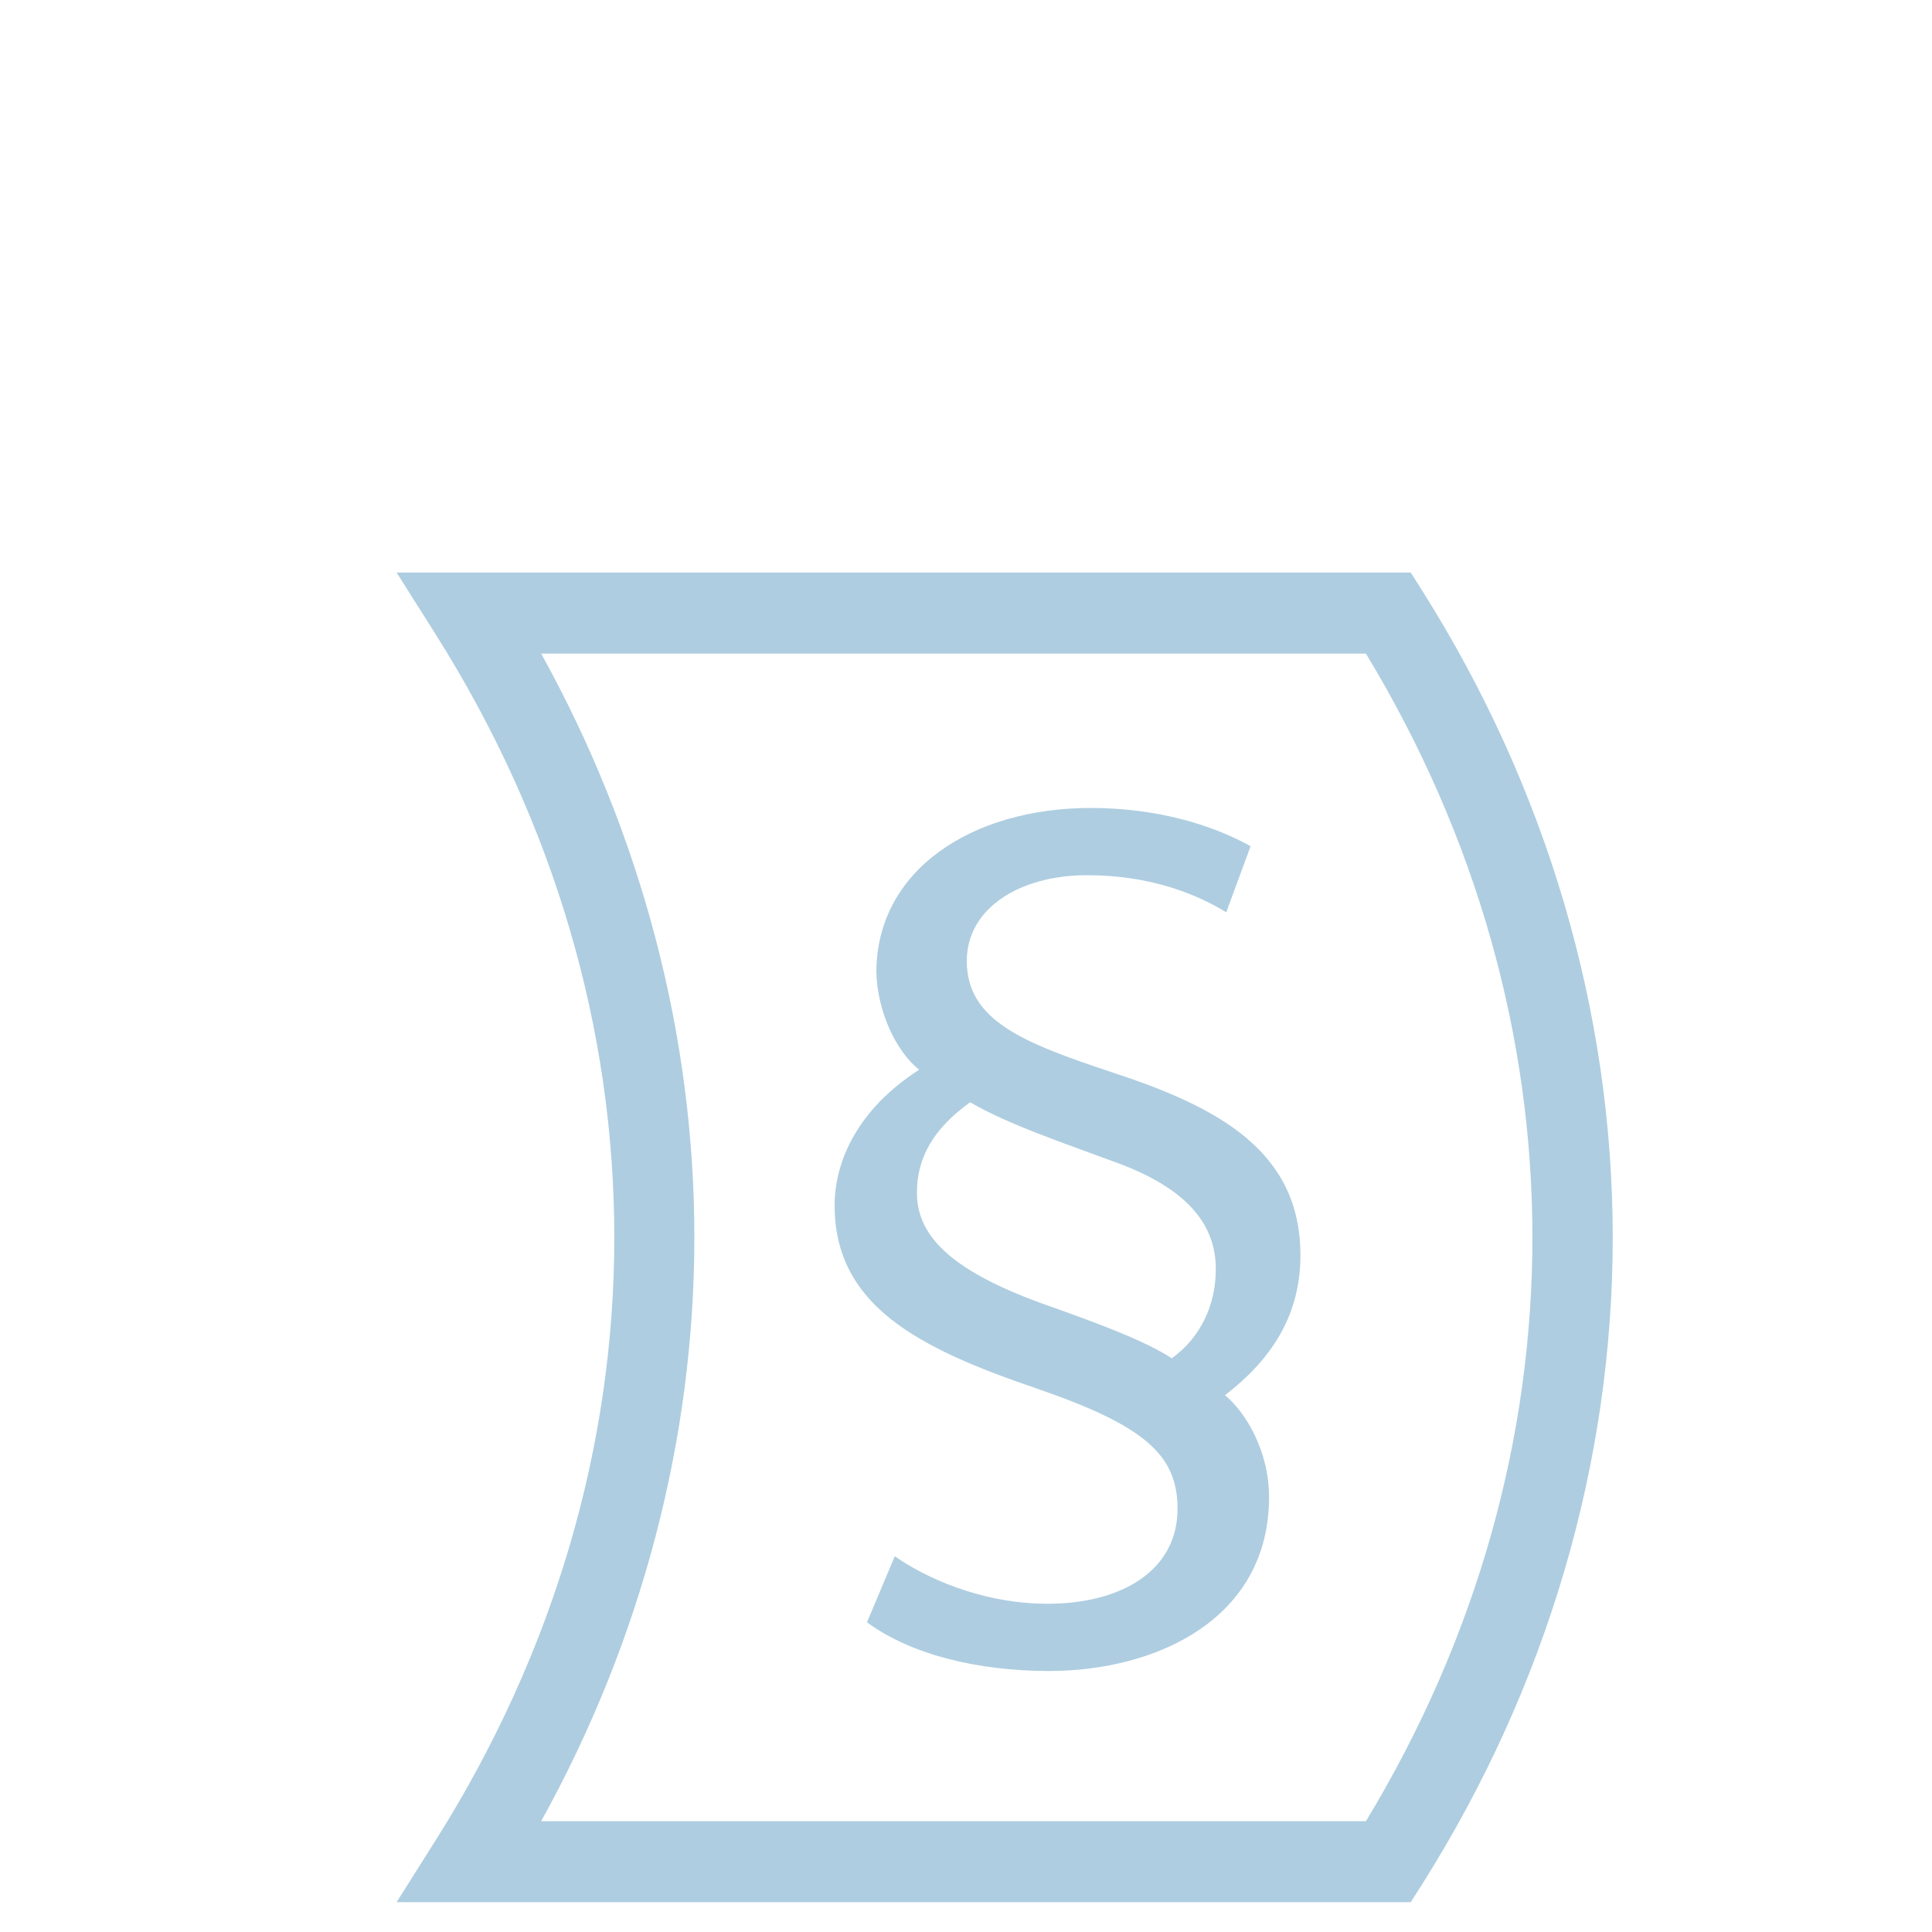
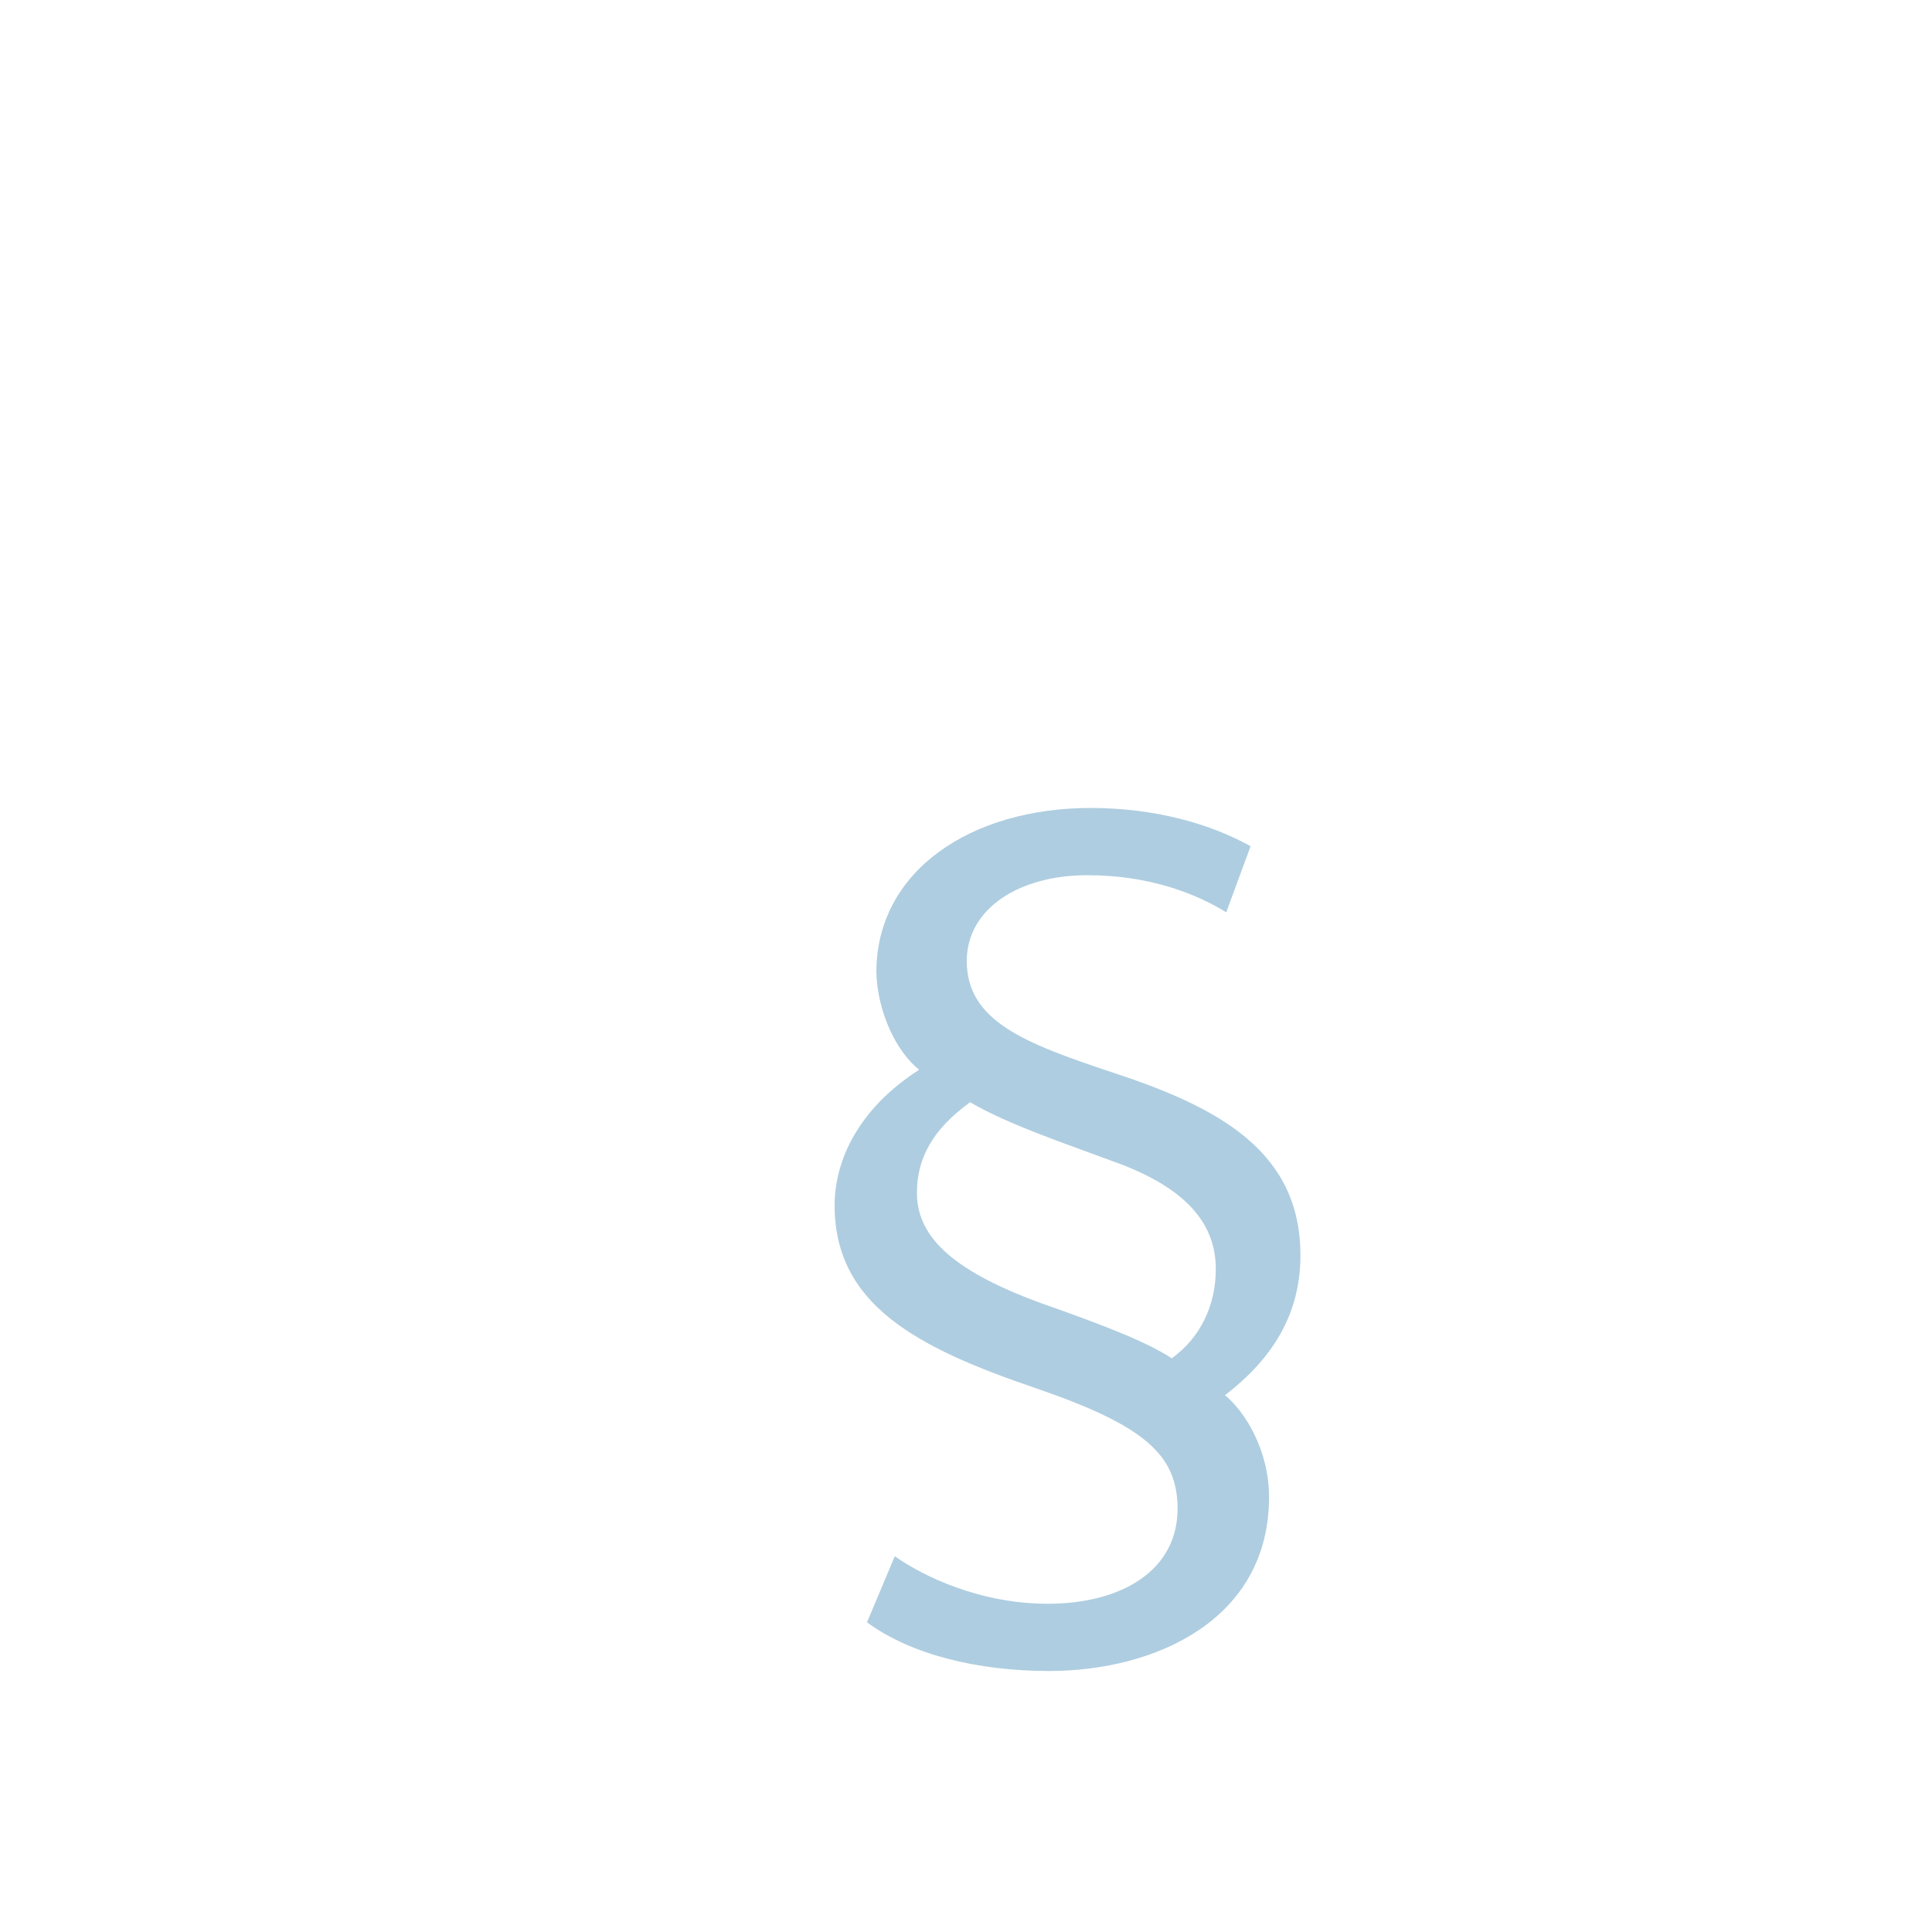
<svg xmlns="http://www.w3.org/2000/svg" version="1.1" id="Layer_1" x="0px" y="0px" viewBox="0 0 20 20" style="enable-background:new 0 0 20 20;" xml:space="preserve">
  <style type="text/css">
	.st0{fill:#AECDE0;}
</style>
  <g>
-     <path class="st0" d="M14.728,6.123l-0.124-0.196H4.106l0.406,0.643   c2.463,3.907,2.463,8.571,0,12.477l-0.406,0.644h10.498l0.124-0.195   c1.286-2.04,1.967-4.353,1.967-6.687C16.694,10.475,16.014,8.163,14.728,6.123z    M14.14,18.853H5.602C6.641,16.977,7.188,14.896,7.188,12.809   S6.641,8.642,5.602,6.766h8.538C16.438,10.56,16.438,15.059,14.14,18.853z" />
    <path class="st0" d="M13.462,12.994c0-1.08-0.852-1.535-1.955-1.895   c-0.899-0.3-1.499-0.528-1.499-1.151c0-0.54,0.539-0.888,1.247-0.888   c0.647,0,1.127,0.192,1.439,0.384l0.252-0.684   c-0.408-0.228-0.983-0.396-1.655-0.396c-1.235,0-2.219,0.647-2.219,1.703   c0.012,0.408,0.203,0.815,0.443,1.007c-0.636,0.408-0.875,0.947-0.875,1.403   c0,1.031,0.852,1.475,2.087,1.895c1.115,0.384,1.463,0.684,1.463,1.247   c0,0.636-0.576,0.983-1.344,0.983c-0.707,0-1.295-0.288-1.583-0.492l-0.288,0.684   c0.456,0.336,1.151,0.504,1.884,0.504c1.115,0,2.278-0.54,2.278-1.799   c0-0.492-0.252-0.888-0.456-1.056C13.162,14.073,13.462,13.617,13.462,12.994z    M12.13,14.061c-0.275-0.18-0.755-0.36-1.367-0.576   c-0.947-0.348-1.271-0.708-1.271-1.139c0-0.36,0.168-0.66,0.551-0.936   c0.385,0.228,0.996,0.432,1.476,0.611c0.779,0.276,1.067,0.66,1.067,1.116   C12.586,13.509,12.43,13.845,12.13,14.061z" />
  </g>
</svg>